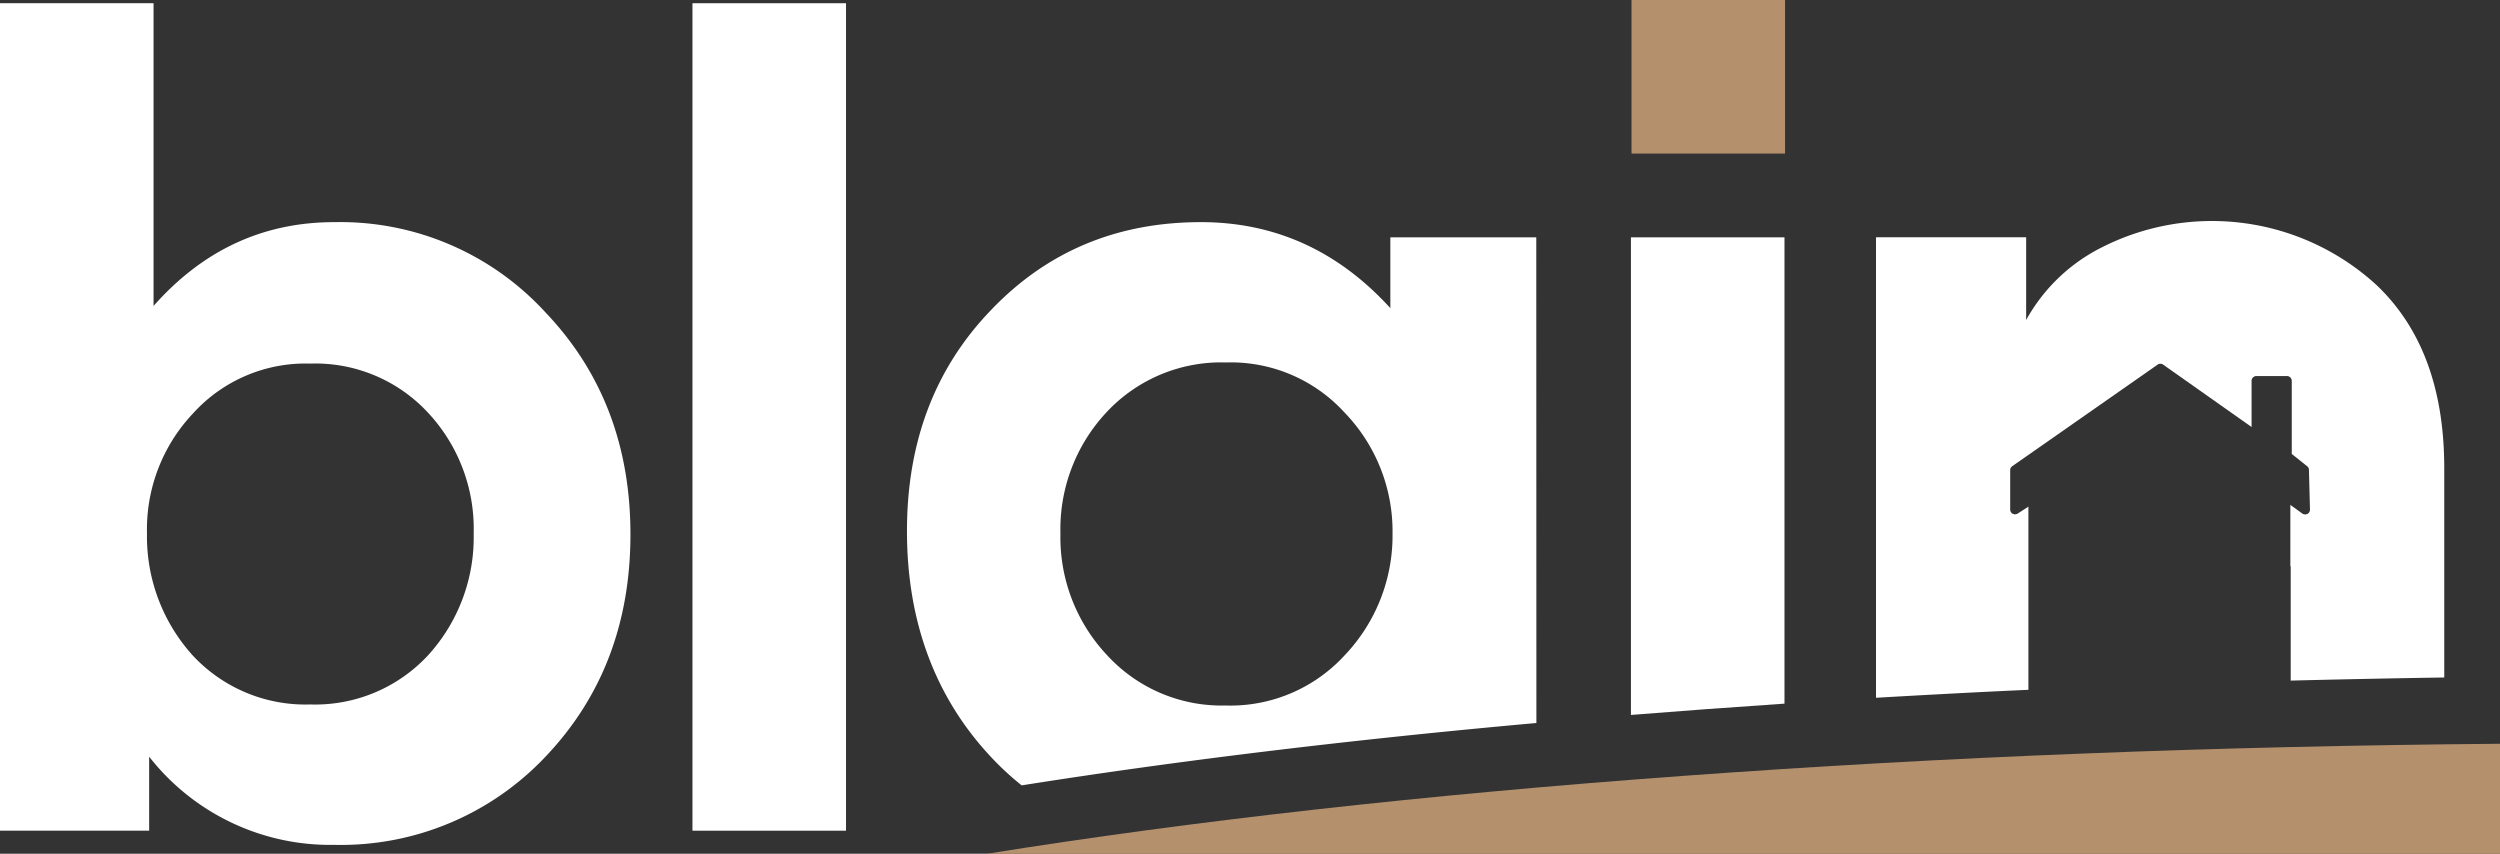
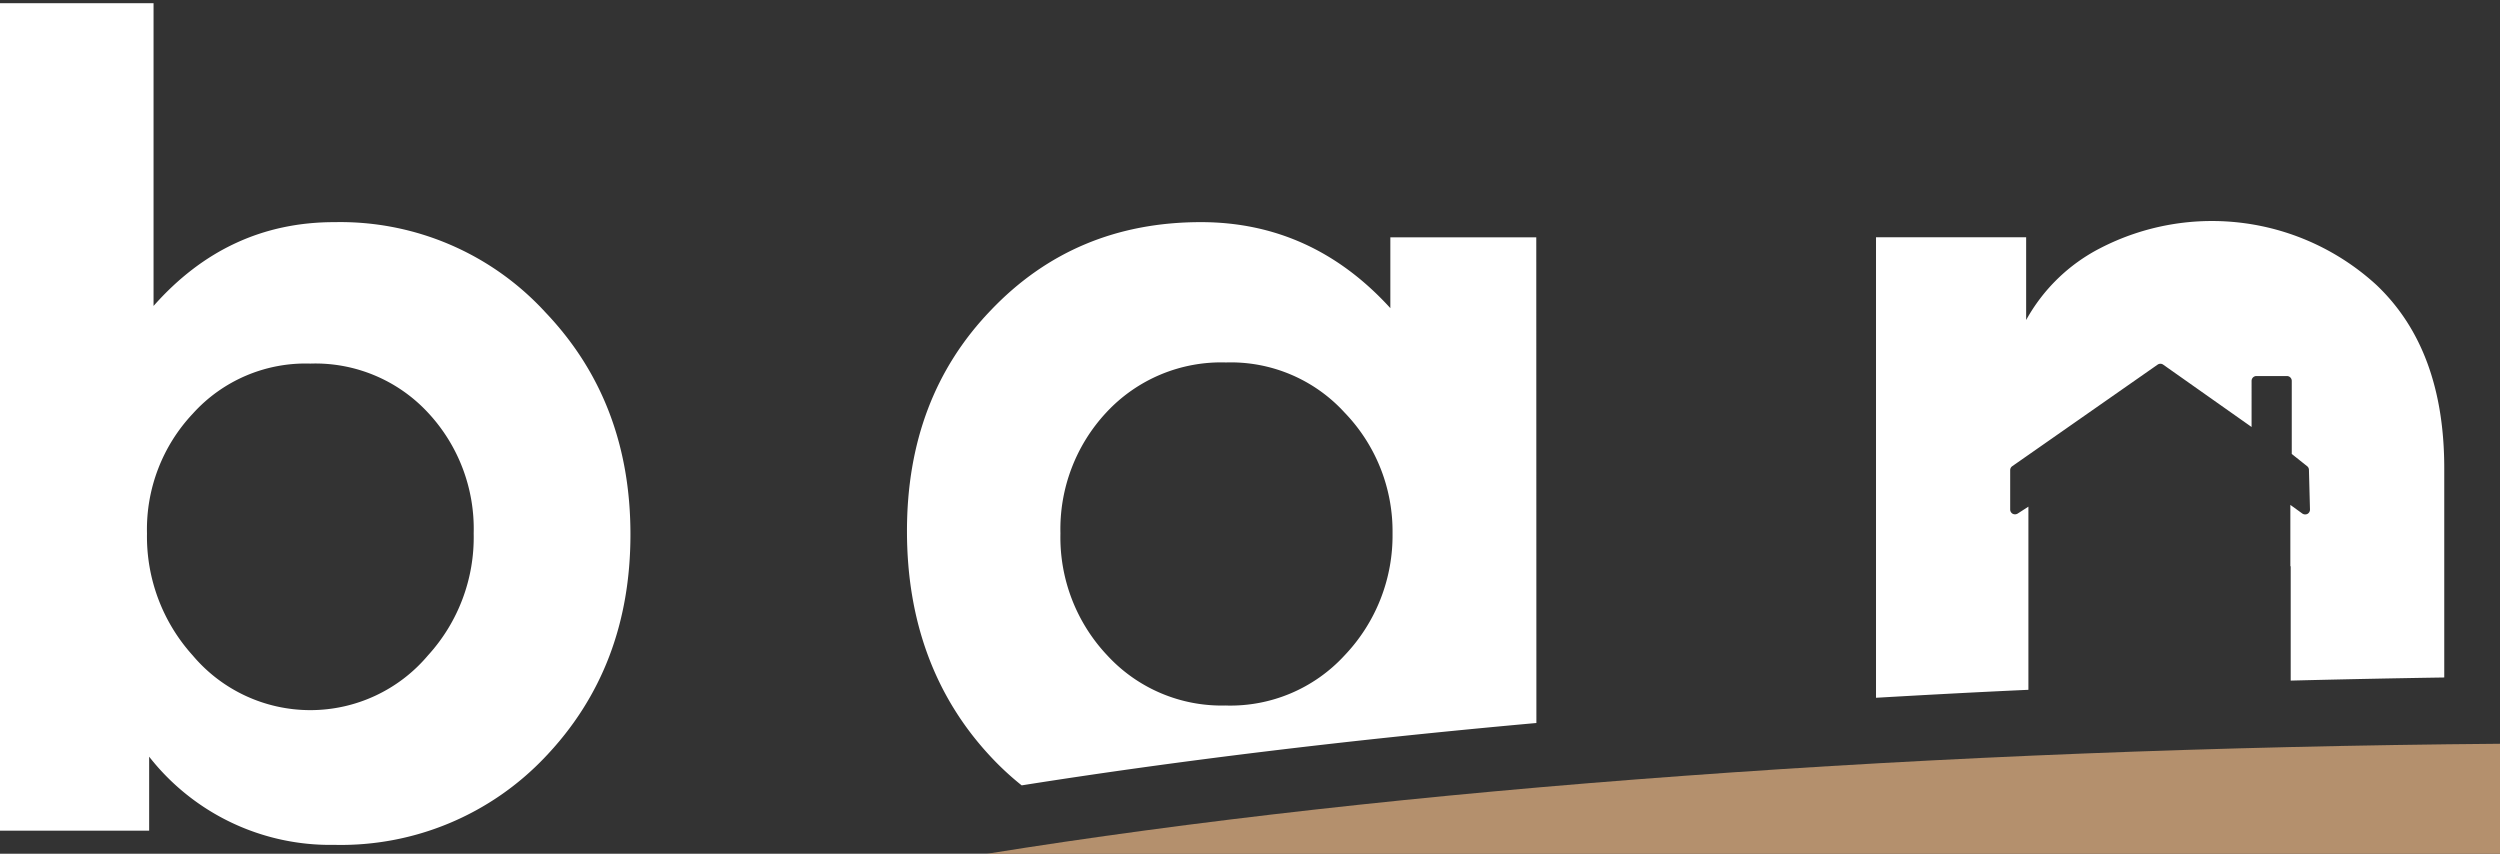
<svg xmlns="http://www.w3.org/2000/svg" id="logo-Blain-Prom-light" width="295" height="100.741" viewBox="0 0 295 100.741">
  <rect x="0" y="0" width="295" height="100.741" fill="#333333" stroke="none" />
  <path id="Tracé_17" data-name="Tracé 17" d="M275.262,72.889c-33.313.272-65.633,1.537-96.279,3.782-30.47,2.217-58.11,5.319-82.269,9.2H275.262V72.889Z" transform="translate(19.738 14.875)" fill="#b4906d" />
  <g id="Groupe_15" data-name="Groupe 15" transform="translate(0 0.381)">
-     <path id="Tracé_18" data-name="Tracé 18" d="M39.448,26.148q-12.589,0-21.329,9.889V.316H0v97.64H17.6V89.223A27.134,27.134,0,0,0,39.448,99.629a33.192,33.192,0,0,0,24.92-10.406Q74.386,78.695,74.393,63.011T64.368,36.8a32.822,32.822,0,0,0-24.92-10.651ZM50.493,77.28a18.167,18.167,0,0,1-13.875,5.781A18.146,18.146,0,0,1,22.744,77.28a20.914,20.914,0,0,1-5.4-14.392,19.918,19.918,0,0,1,5.4-14.133,17.91,17.91,0,0,1,13.875-5.917,18.126,18.126,0,0,1,13.875,5.781,20.076,20.076,0,0,1,5.4,14.256A20.662,20.662,0,0,1,50.493,77.28Z" transform="translate(0 -0.316)" fill="#fff" />
-     <rect id="Rectangle_14" data-name="Rectangle 14" width="18.119" height="97.64" transform="translate(81.711 0)" fill="#fff" />
+     <path id="Tracé_18" data-name="Tracé 18" d="M39.448,26.148q-12.589,0-21.329,9.889V.316H0v97.64H17.6V89.223A27.134,27.134,0,0,0,39.448,99.629a33.192,33.192,0,0,0,24.92-10.406Q74.386,78.695,74.393,63.011T64.368,36.8a32.822,32.822,0,0,0-24.92-10.651ZM50.493,77.28A18.146,18.146,0,0,1,22.744,77.28a20.914,20.914,0,0,1-5.4-14.392,19.918,19.918,0,0,1,5.4-14.133,17.91,17.91,0,0,1,13.875-5.917,18.126,18.126,0,0,1,13.875,5.781,20.076,20.076,0,0,1,5.4,14.256A20.662,20.662,0,0,1,50.493,77.28Z" transform="translate(0 -0.316)" fill="#fff" />
    <path id="Tracé_19" data-name="Tracé 19" d="M163.142,23.565H145.921v8.352q-9.243-10.141-22.349-10.148-14.895,0-24.8,10.406-9.9,10.284-9.889,26.076c0,10.528,3.251,19.438,9.767,26.471a33.7,33.7,0,0,0,3.768,3.509c18.214-2.884,38.618-5.373,60.736-7.359l-.014-57.308Zm-36.618,55.24a18.341,18.341,0,0,1-14.011-5.917A20.287,20.287,0,0,1,106.991,58.5a20.19,20.19,0,0,1,5.4-14.256,18.482,18.482,0,0,1,14.133-5.917,18.17,18.17,0,0,1,14,5.917A20.171,20.171,0,0,1,146.18,58.5a20.492,20.492,0,0,1-5.659,14.392,18.291,18.291,0,0,1-14,5.917Z" transform="translate(18.14 4.062)" fill="#fff" />
-     <path id="Tracé_20" data-name="Tracé 20" d="M177.95,23.261H159.831V79.616q8.9-.714,18.119-1.333Z" transform="translate(32.619 4.366)" fill="#fff" />
    <path id="Tracé_21" data-name="Tracé 21" d="M201.832,55.364l-1.265.816a.6.6,0,0,1-.585.027.573.573,0,0,1-.3-.5V51.052a.568.568,0,0,1,.245-.462l3.428-2.394,13.725-9.59a.573.573,0,0,1,.653,0l10.433,7.359V40.523a.575.575,0,0,1,.571-.571h3.6a.575.575,0,0,1,.571.571v8.624l1.809,1.442a.548.548,0,0,1,.218.435l.122,4.679a.568.568,0,0,1-.3.517.591.591,0,0,1-.6-.041l-1.374-.993-.041-.027V62.4h.041V75.89q8.978-.224,18.119-.367v-24.7q0-14-7.971-21.587a28.722,28.722,0,0,0-32.633-4.366,20.861,20.861,0,0,0-8.733,8.474V23.574H183.849V77.917c5.917-.34,11.916-.667,17.983-.939V55.364Z" transform="translate(37.52 4.039)" fill="#fff" />
  </g>
-   <path id="Tracé_63" data-name="Tracé 63" d="M0,0H18.119V18.119H0Z" transform="translate(192.518)" fill="#b4906d" />
</svg>